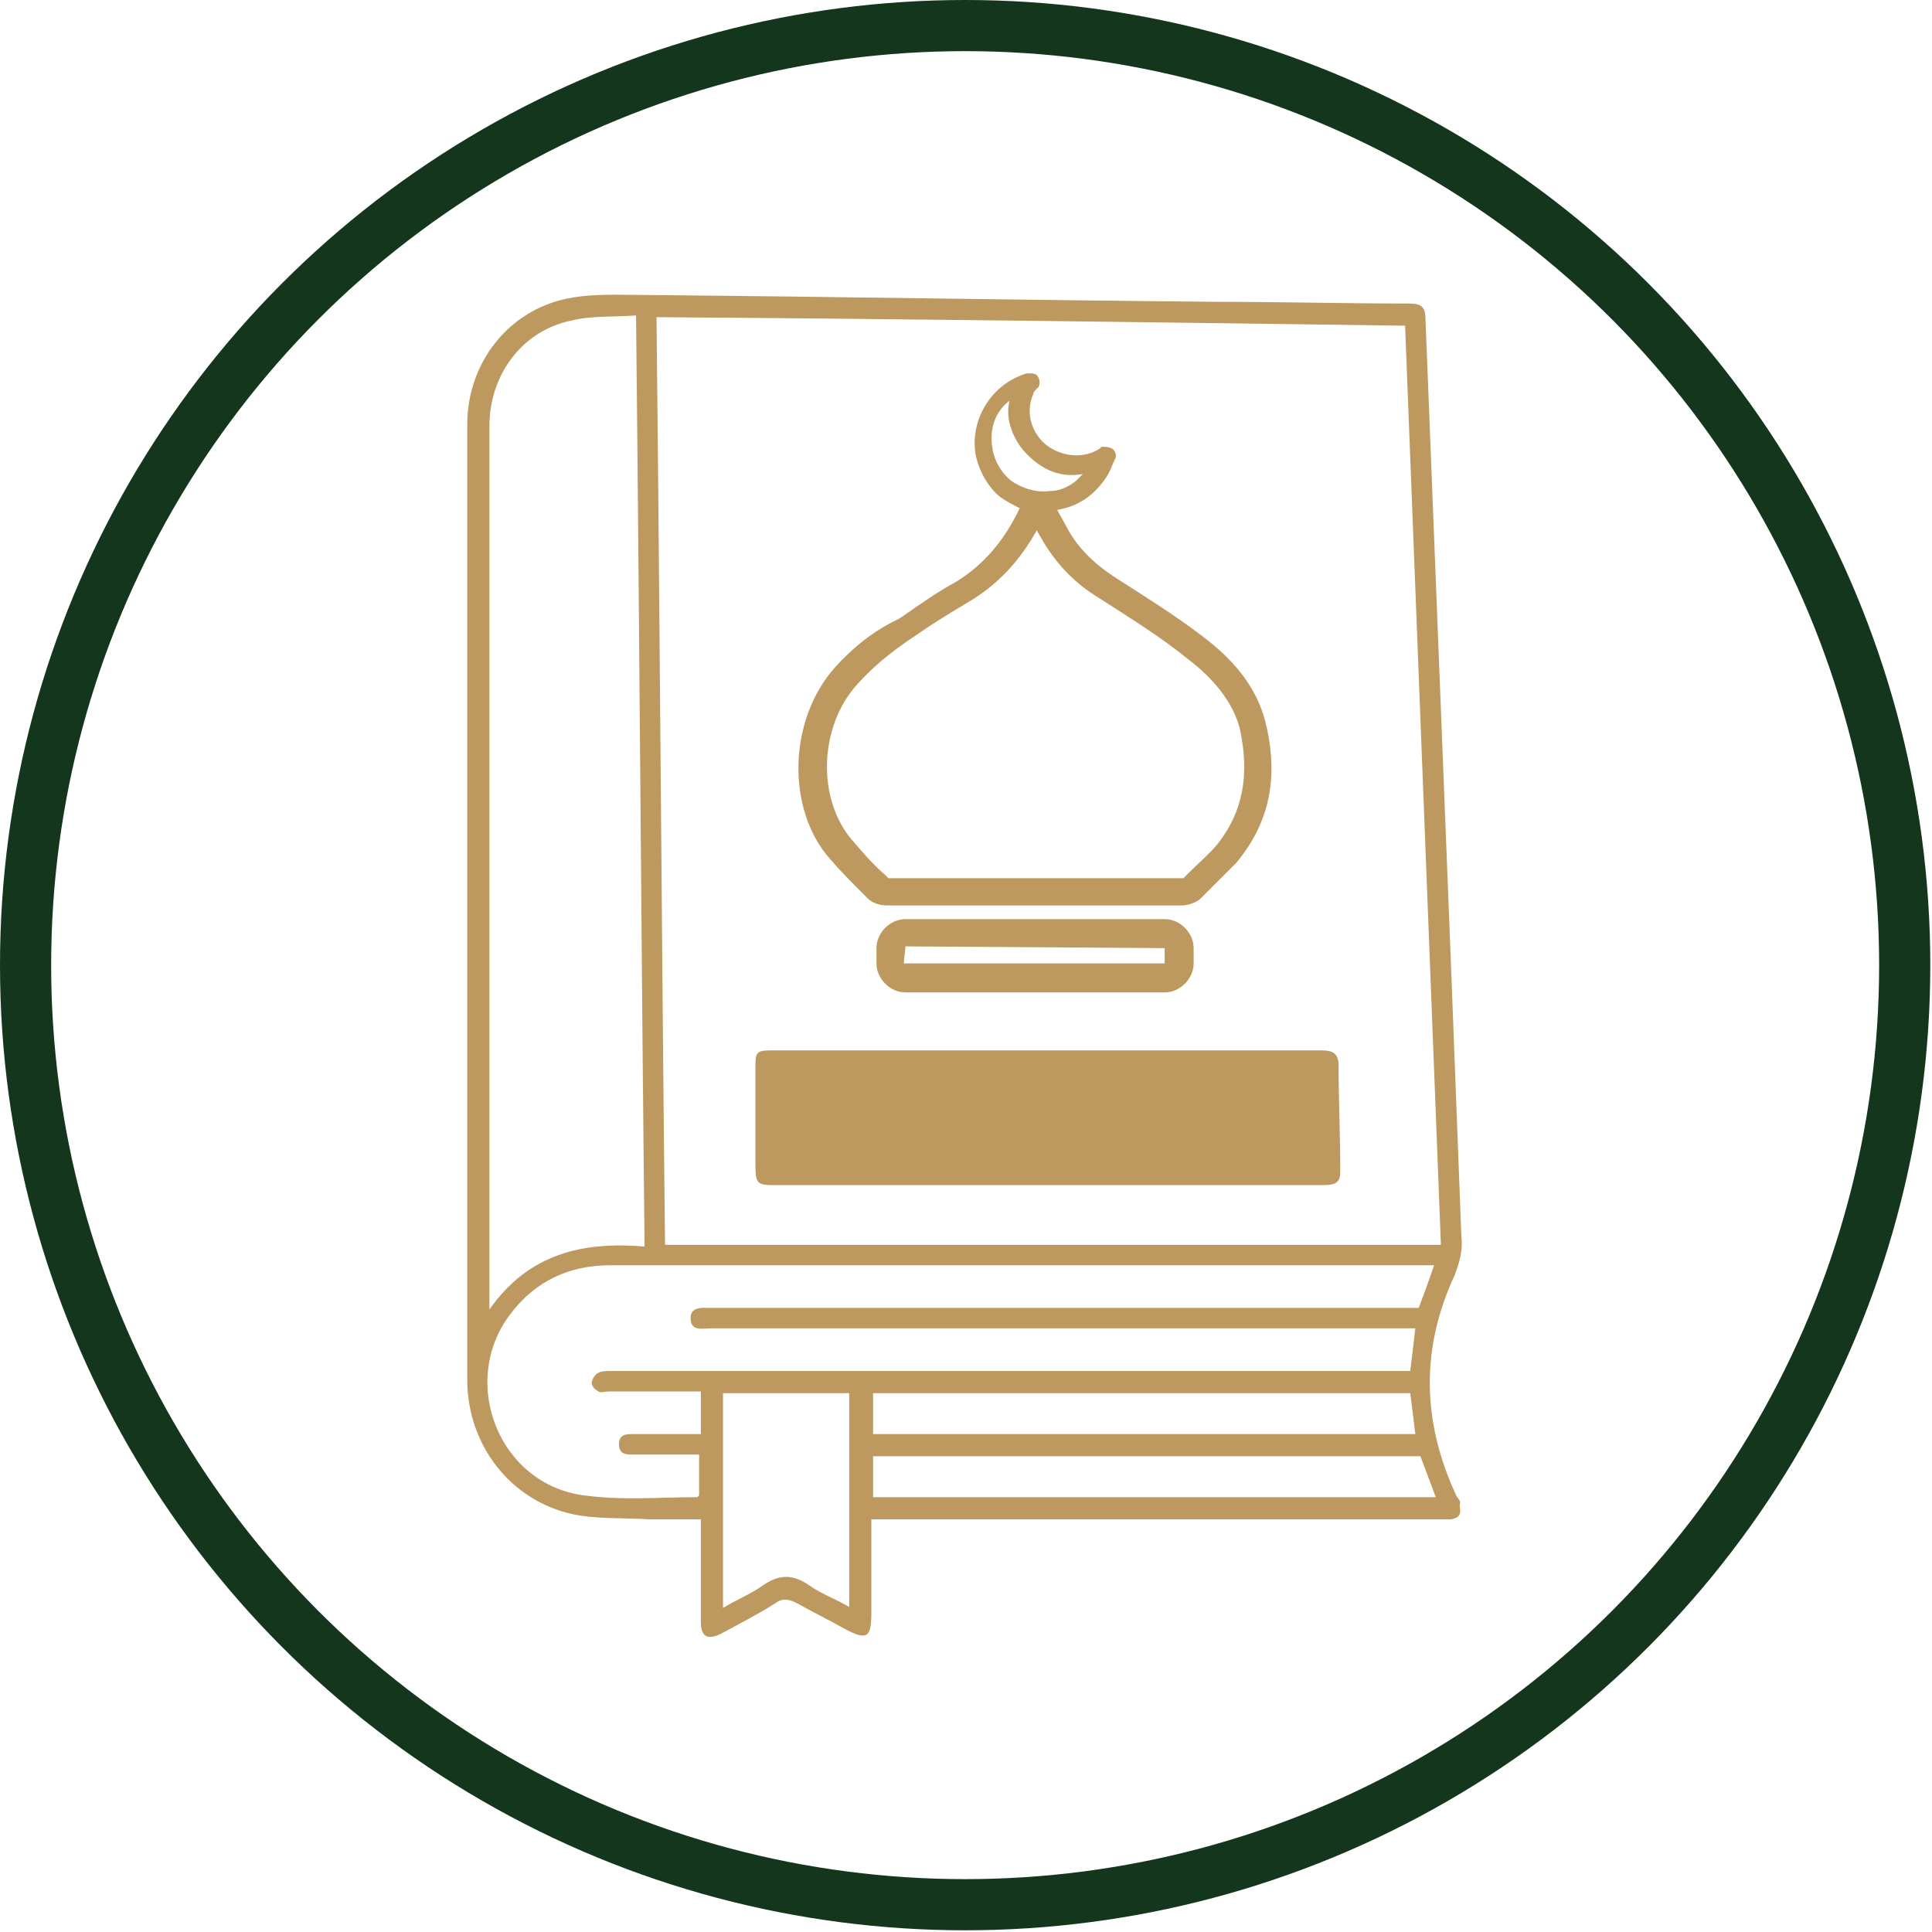
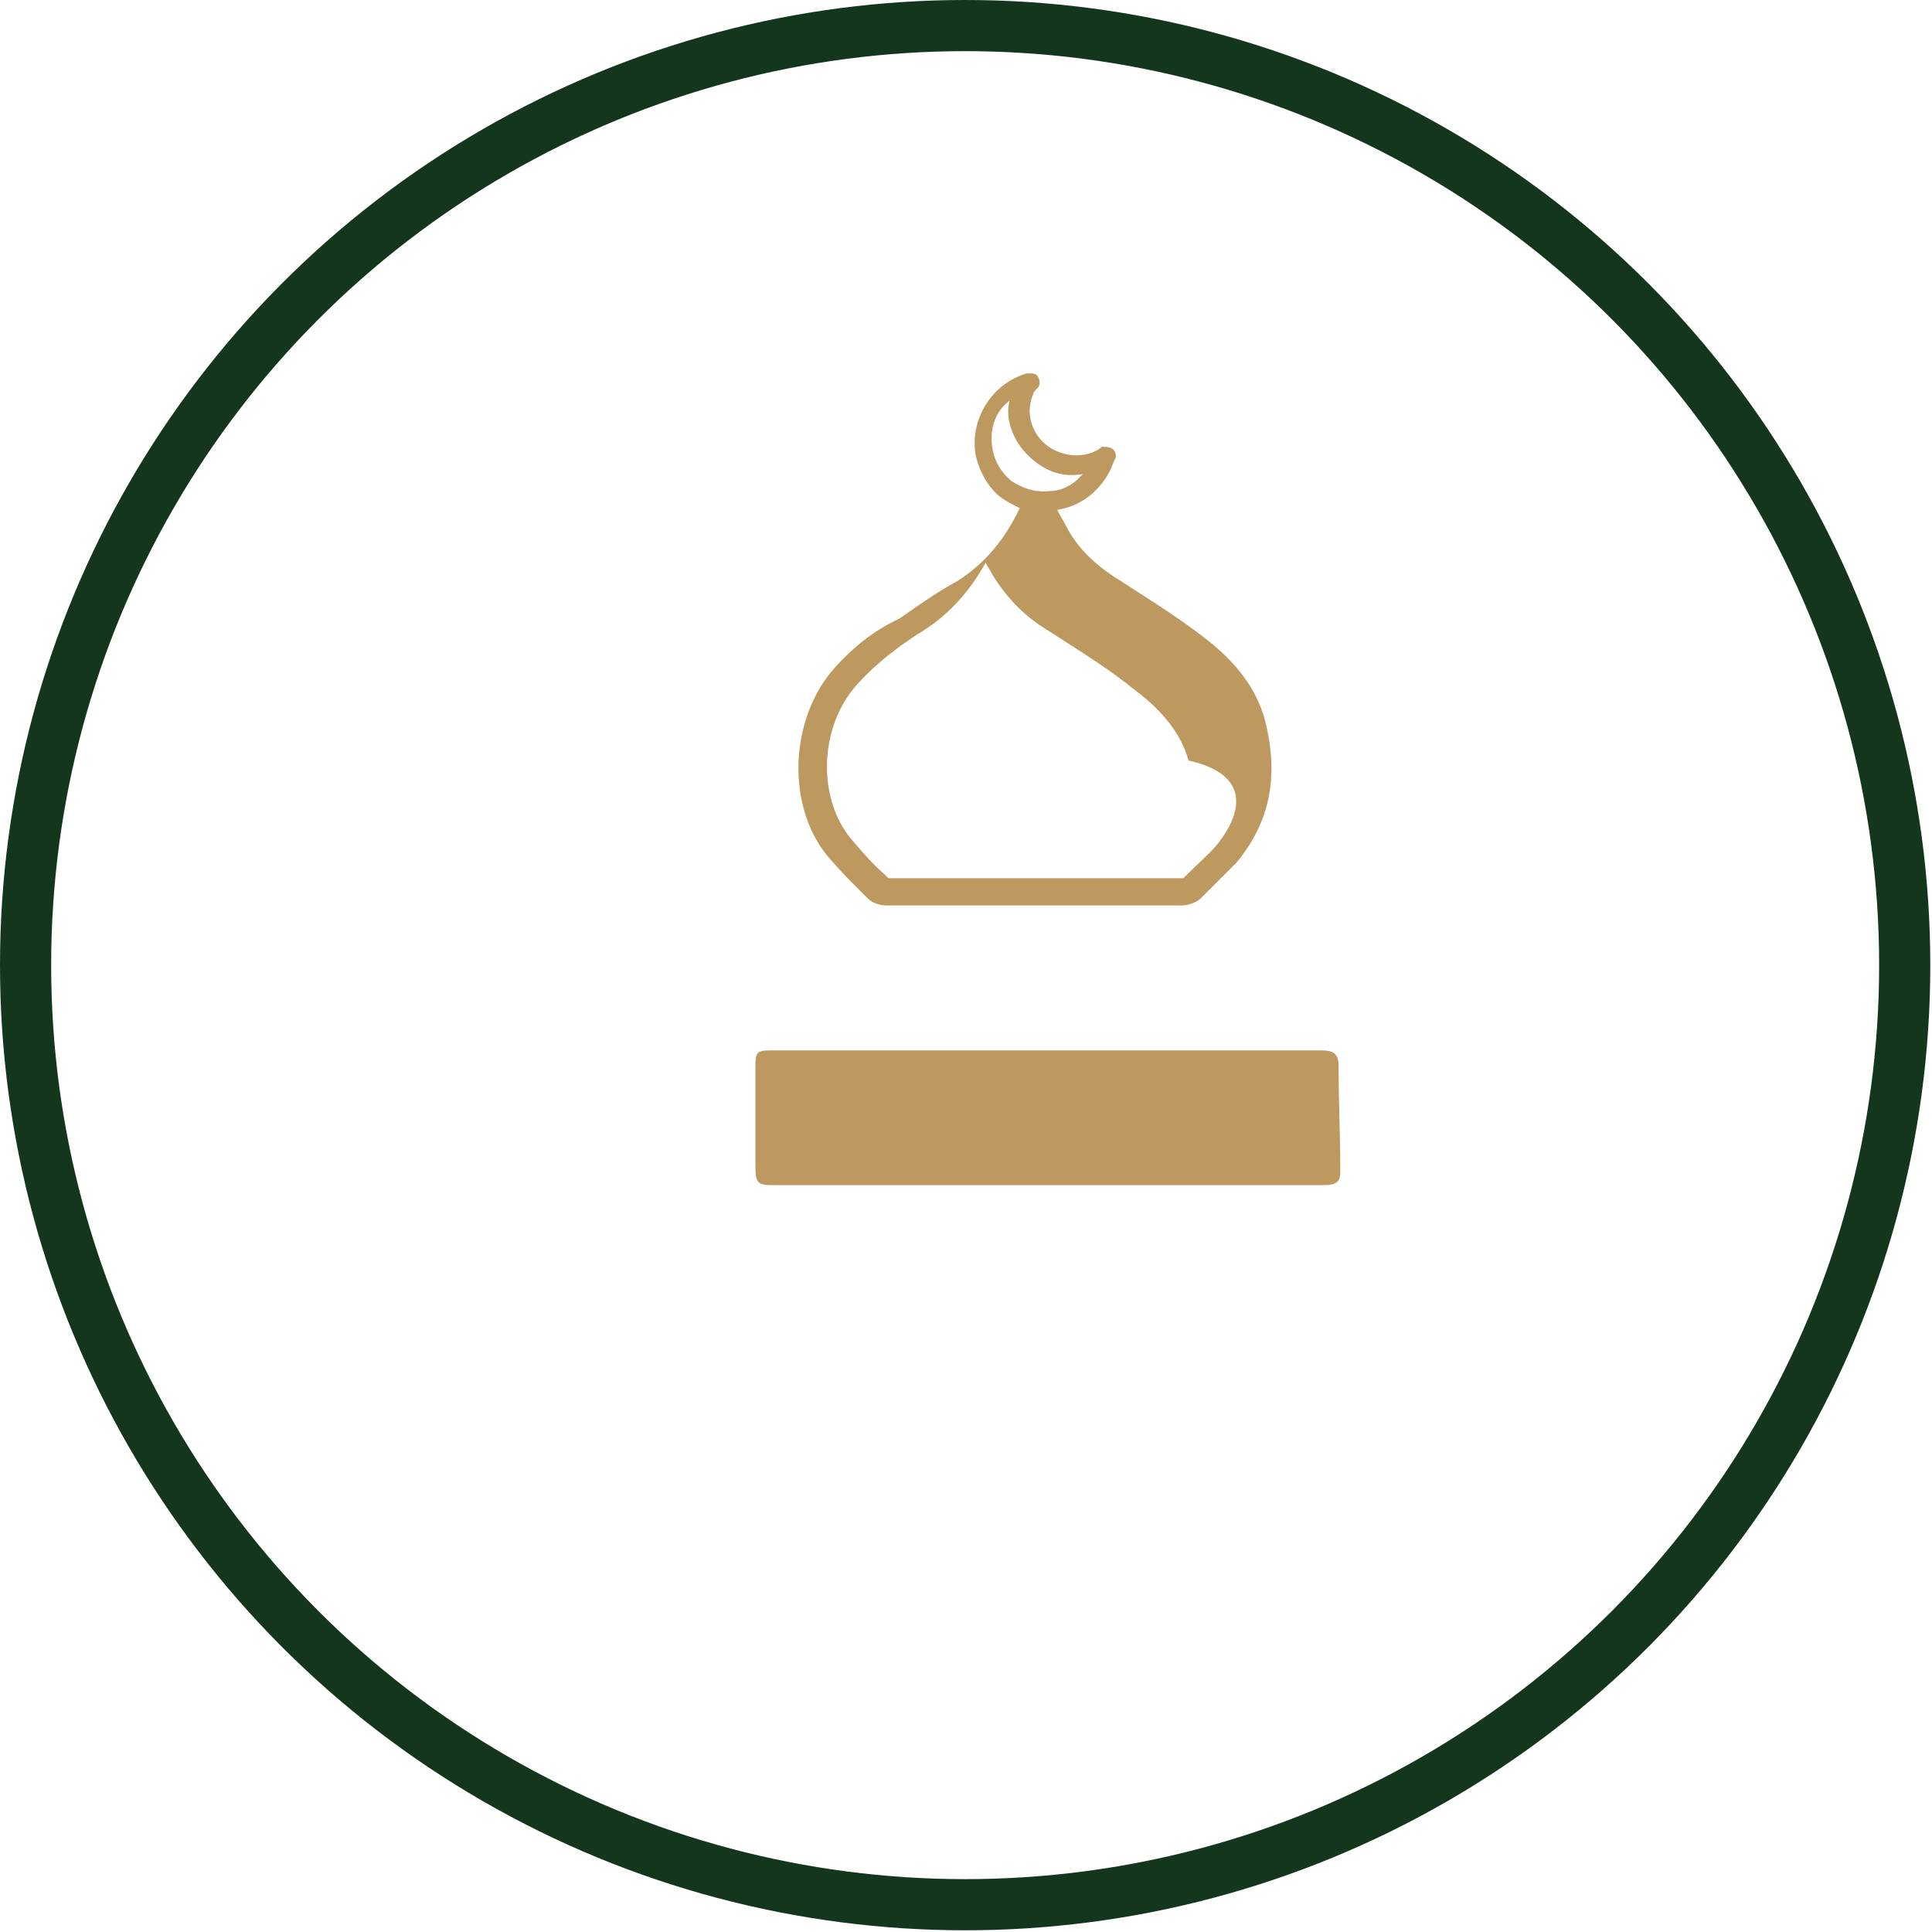
<svg xmlns="http://www.w3.org/2000/svg" version="1.1" id="Layer_1" x="0px" y="0px" viewBox="0 0 113.3 113.3" style="enable-background:new 0 0 113.3 113.3;" xml:space="preserve">
  <style type="text/css">
	.st0{fill:none;stroke:#14361D;stroke-width:3;stroke-miterlimit:10;}
	.st1{fill:#BD995F;}
</style>
  <circle class="st0" cx="56.6" cy="56.6" r="55.1" />
  <g>
-     <path class="st1" d="M85.4,87.7c-2-4.3-2.1-8.6-0.1-12.9c0.3-0.8,0.5-1.5,0.4-2.3c-0.2-5.2-0.4-10.5-0.6-15.7   c-0.3-7.6-0.6-15.2-0.9-22.8c-0.2-5.1-0.4-10.1-0.6-15.2c0-0.8-0.2-1-1-1c-3.8,0-7.5-0.1-11.3-0.1c-11.1-0.1-22.3-0.3-33.4-0.4   c-1.5,0-3.1-0.1-4.6,0.2c-3.5,0.7-5.9,3.8-5.9,7.4c0,5.3,0,10.5,0,15.8c0,13.4,0,26.8,0,40.2c0,3.8,2.5,7.1,6.2,7.9   c1.4,0.3,3,0.2,4.5,0.3c1,0,2,0,3,0v0.8c0,1.7,0,3.4,0,5.2c0,0.9,0.4,1.1,1.2,0.7c1.1-0.6,2.1-1.1,3.2-1.8c0.4-0.3,0.8-0.2,1.2,0   c0.9,0.5,1.9,1,2.8,1.5c1.3,0.7,1.6,0.6,1.6-0.9v-5.5h1c10.8,0,21.6,0,32.3,0c0.2,0,0.5,0,0.7,0c0.5-0.1,0.6-0.3,0.5-0.8   C85.7,88,85.5,87.9,85.4,87.7 M82.4,19.1c0.7,18,1.4,35.9,2.1,53.9H39c-0.2-18.1-0.3-36.2-0.5-54.4C53.2,18.7,67.8,18.9,82.4,19.1    M28.7,76c0-17,0-34,0-51c0-3,1.9-5.6,4.8-6.2c1.2-0.3,2.5-0.2,3.8-0.3c0.2,18.3,0.3,36.3,0.5,54.6c-3.6-0.3-6.8,0.4-9.1,3.7V76z    M49.9,94.3c-0.8-0.5-1.7-0.8-2.4-1.3c-1-0.7-1.8-0.7-2.8,0c-0.7,0.5-1.5,0.8-2.3,1.3V81.7h7.4V94.3z M35.9,80.4   c-0.3,0-0.6,0-0.8,0.1c-0.2,0.1-0.4,0.4-0.4,0.6c0,0.2,0.2,0.4,0.4,0.5c0.1,0.1,0.4,0,0.6,0c1.8,0,3.6,0,5.4,0v2.5   c-1.1,0-2.2,0-3.4,0c-0.2,0-0.4,0-0.7,0c-0.4,0-0.7,0.1-0.7,0.6c0,0.5,0.3,0.6,0.7,0.6c1.2,0,2.4,0,3.6,0c0.1,0,0.3,0,0.4,0v2.4   c0,0-0.1,0.1-0.1,0.1c-2.2,0-4.4,0.2-6.6-0.1c-5-0.6-7.4-6.6-4.4-10.6c1.5-2,3.5-2.9,5.9-2.9c9.8,0,19.7,0,29.5,0h18h0.8   c-0.3,0.9-0.6,1.7-0.9,2.5h-0.8c-13.6,0-27.2,0-40.7,0c-0.5,0-1.2-0.1-1.2,0.6c0,0.8,0.7,0.6,1.2,0.6c13.5,0,26.9,0,40.4,0H83   c-0.1,0.9-0.2,1.7-0.3,2.5h-0.9C66.5,80.4,51.2,80.4,35.9,80.4 M83,84.1H51.2v-2.4h31.5C82.8,82.5,82.9,83.2,83,84.1 M51.2,87.8   v-2.4h32.1c0.3,0.8,0.6,1.6,0.9,2.4H51.2z" />
    <path class="st1" d="M45.4,69.5c5.3,0,10.7,0,16,0c5.4,0,10.8,0,16.2,0c0.8,0,1-0.2,1-0.8c0-2.1-0.1-4.1-0.1-6.2   c0-0.7-0.3-0.9-1-0.9c-10.8,0-21.5,0-32.3,0c-0.8,0-0.9,0.1-0.9,0.9c0,1.9,0,3.9,0,5.8C44.3,69.4,44.4,69.5,45.4,69.5" />
-     <path class="st1" d="M74.2,42.3c-0.5-1.9-1.7-3.5-3.7-5c-1.7-1.3-3.5-2.4-5.2-3.5c-1.2-0.8-2.1-1.7-2.7-2.8   c-0.2-0.4-0.4-0.7-0.6-1.1c1.2-0.2,2.1-0.8,2.8-1.8c0.3-0.4,0.4-0.8,0.6-1.2c0.1-0.2,0-0.5-0.2-0.6c-0.2-0.1-0.4-0.1-0.5-0.1   l-0.1,0l-0.1,0.1c-0.9,0.6-2.1,0.5-3-0.1c-1-0.7-1.4-2-0.9-3.1c0-0.1,0.1-0.2,0.2-0.3l0.1-0.1c0.2-0.4-0.1-0.7-0.1-0.7   c-0.1-0.1-0.3-0.1-0.3-0.1l-0.3,0c-2,0.6-3.3,2.6-3,4.7c0.2,1,0.7,1.9,1.4,2.5c0.4,0.3,0.8,0.5,1.2,0.7c-0.9,1.9-2.1,3.3-3.7,4.3   c-1.1,0.6-2.1,1.3-3.1,2l-0.3,0.2C51.2,37,50,38,49,39.1c-2.8,3.1-2.9,8.4-0.3,11.3c0.6,0.7,1.3,1.4,2,2.1l0.2,0.2   c0.3,0.3,0.8,0.4,1.1,0.4c2.8,0,5.7,0,8.5,0c2.9,0,5.9,0,8.8,0c0.4,0,0.9-0.2,1.1-0.4l0.3-0.3c0.6-0.6,1.2-1.2,1.8-1.8   C74.5,48.2,75,45.5,74.2,42.3 M59.2,23.5c-0.1,0.4-0.1,0.9,0,1.3c0.2,0.8,0.6,1.5,1.3,2.1c0.9,0.8,1.9,1.1,3,0.9   c-0.1,0.1-0.3,0.3-0.4,0.4c-0.5,0.4-1,0.6-1.6,0.6c-0.8,0.1-1.6-0.2-2.2-0.6c-0.6-0.5-1-1.2-1.1-1.9C58,25.1,58.4,24.1,59.2,23.5    M71.4,49.5c-0.5,0.6-1.1,1.1-1.7,1.7l-0.3,0.3c-5.8,0-11.6,0-17.3,0l-0.2-0.2c-0.7-0.6-1.3-1.3-1.9-2c-2.1-2.4-2-6.7,0.3-9.2   c0.9-1,2-1.9,3.2-2.7l0.3-0.2c1-0.7,2-1.3,3-1.9c1.7-1,3-2.4,4-4.2c0.1,0.2,0.3,0.5,0.4,0.7c0.8,1.3,1.8,2.4,3.3,3.3   c1.7,1.1,3.5,2.2,5.1,3.5c1.6,1.2,2.7,2.6,3.1,4.1C73.3,45.4,72.9,47.6,71.4,49.5" />
-     <path class="st1" d="M68.3,53.9H53.1c-0.9,0-1.7,0.8-1.7,1.7v0.9c0,0.9,0.8,1.7,1.7,1.7h15.2c0.9,0,1.7-0.8,1.7-1.7v-0.9   C70,54.7,69.2,53.9,68.3,53.9 M68.4,56.5L68.4,56.5H53l0.1-1l15.2,0.1V56.5z" />
+     <path class="st1" d="M74.2,42.3c-0.5-1.9-1.7-3.5-3.7-5c-1.7-1.3-3.5-2.4-5.2-3.5c-1.2-0.8-2.1-1.7-2.7-2.8   c-0.2-0.4-0.4-0.7-0.6-1.1c1.2-0.2,2.1-0.8,2.8-1.8c0.3-0.4,0.4-0.8,0.6-1.2c0.1-0.2,0-0.5-0.2-0.6c-0.2-0.1-0.4-0.1-0.5-0.1   l-0.1,0l-0.1,0.1c-0.9,0.6-2.1,0.5-3-0.1c-1-0.7-1.4-2-0.9-3.1c0-0.1,0.1-0.2,0.2-0.3l0.1-0.1c0.2-0.4-0.1-0.7-0.1-0.7   c-0.1-0.1-0.3-0.1-0.3-0.1l-0.3,0c-2,0.6-3.3,2.6-3,4.7c0.2,1,0.7,1.9,1.4,2.5c0.4,0.3,0.8,0.5,1.2,0.7c-0.9,1.9-2.1,3.3-3.7,4.3   c-1.1,0.6-2.1,1.3-3.1,2l-0.3,0.2C51.2,37,50,38,49,39.1c-2.8,3.1-2.9,8.4-0.3,11.3c0.6,0.7,1.3,1.4,2,2.1l0.2,0.2   c0.3,0.3,0.8,0.4,1.1,0.4c2.8,0,5.7,0,8.5,0c2.9,0,5.9,0,8.8,0c0.4,0,0.9-0.2,1.1-0.4l0.3-0.3c0.6-0.6,1.2-1.2,1.8-1.8   C74.5,48.2,75,45.5,74.2,42.3 M59.2,23.5c-0.1,0.4-0.1,0.9,0,1.3c0.2,0.8,0.6,1.5,1.3,2.1c0.9,0.8,1.9,1.1,3,0.9   c-0.1,0.1-0.3,0.3-0.4,0.4c-0.5,0.4-1,0.6-1.6,0.6c-0.8,0.1-1.6-0.2-2.2-0.6c-0.6-0.5-1-1.2-1.1-1.9C58,25.1,58.4,24.1,59.2,23.5    M71.4,49.5c-0.5,0.6-1.1,1.1-1.7,1.7l-0.3,0.3c-5.8,0-11.6,0-17.3,0l-0.2-0.2c-0.7-0.6-1.3-1.3-1.9-2c-2.1-2.4-2-6.7,0.3-9.2   c0.9-1,2-1.9,3.2-2.7l0.3-0.2c1.7-1,3-2.4,4-4.2c0.1,0.2,0.3,0.5,0.4,0.7c0.8,1.3,1.8,2.4,3.3,3.3   c1.7,1.1,3.5,2.2,5.1,3.5c1.6,1.2,2.7,2.6,3.1,4.1C73.3,45.4,72.9,47.6,71.4,49.5" />
  </g>
</svg>